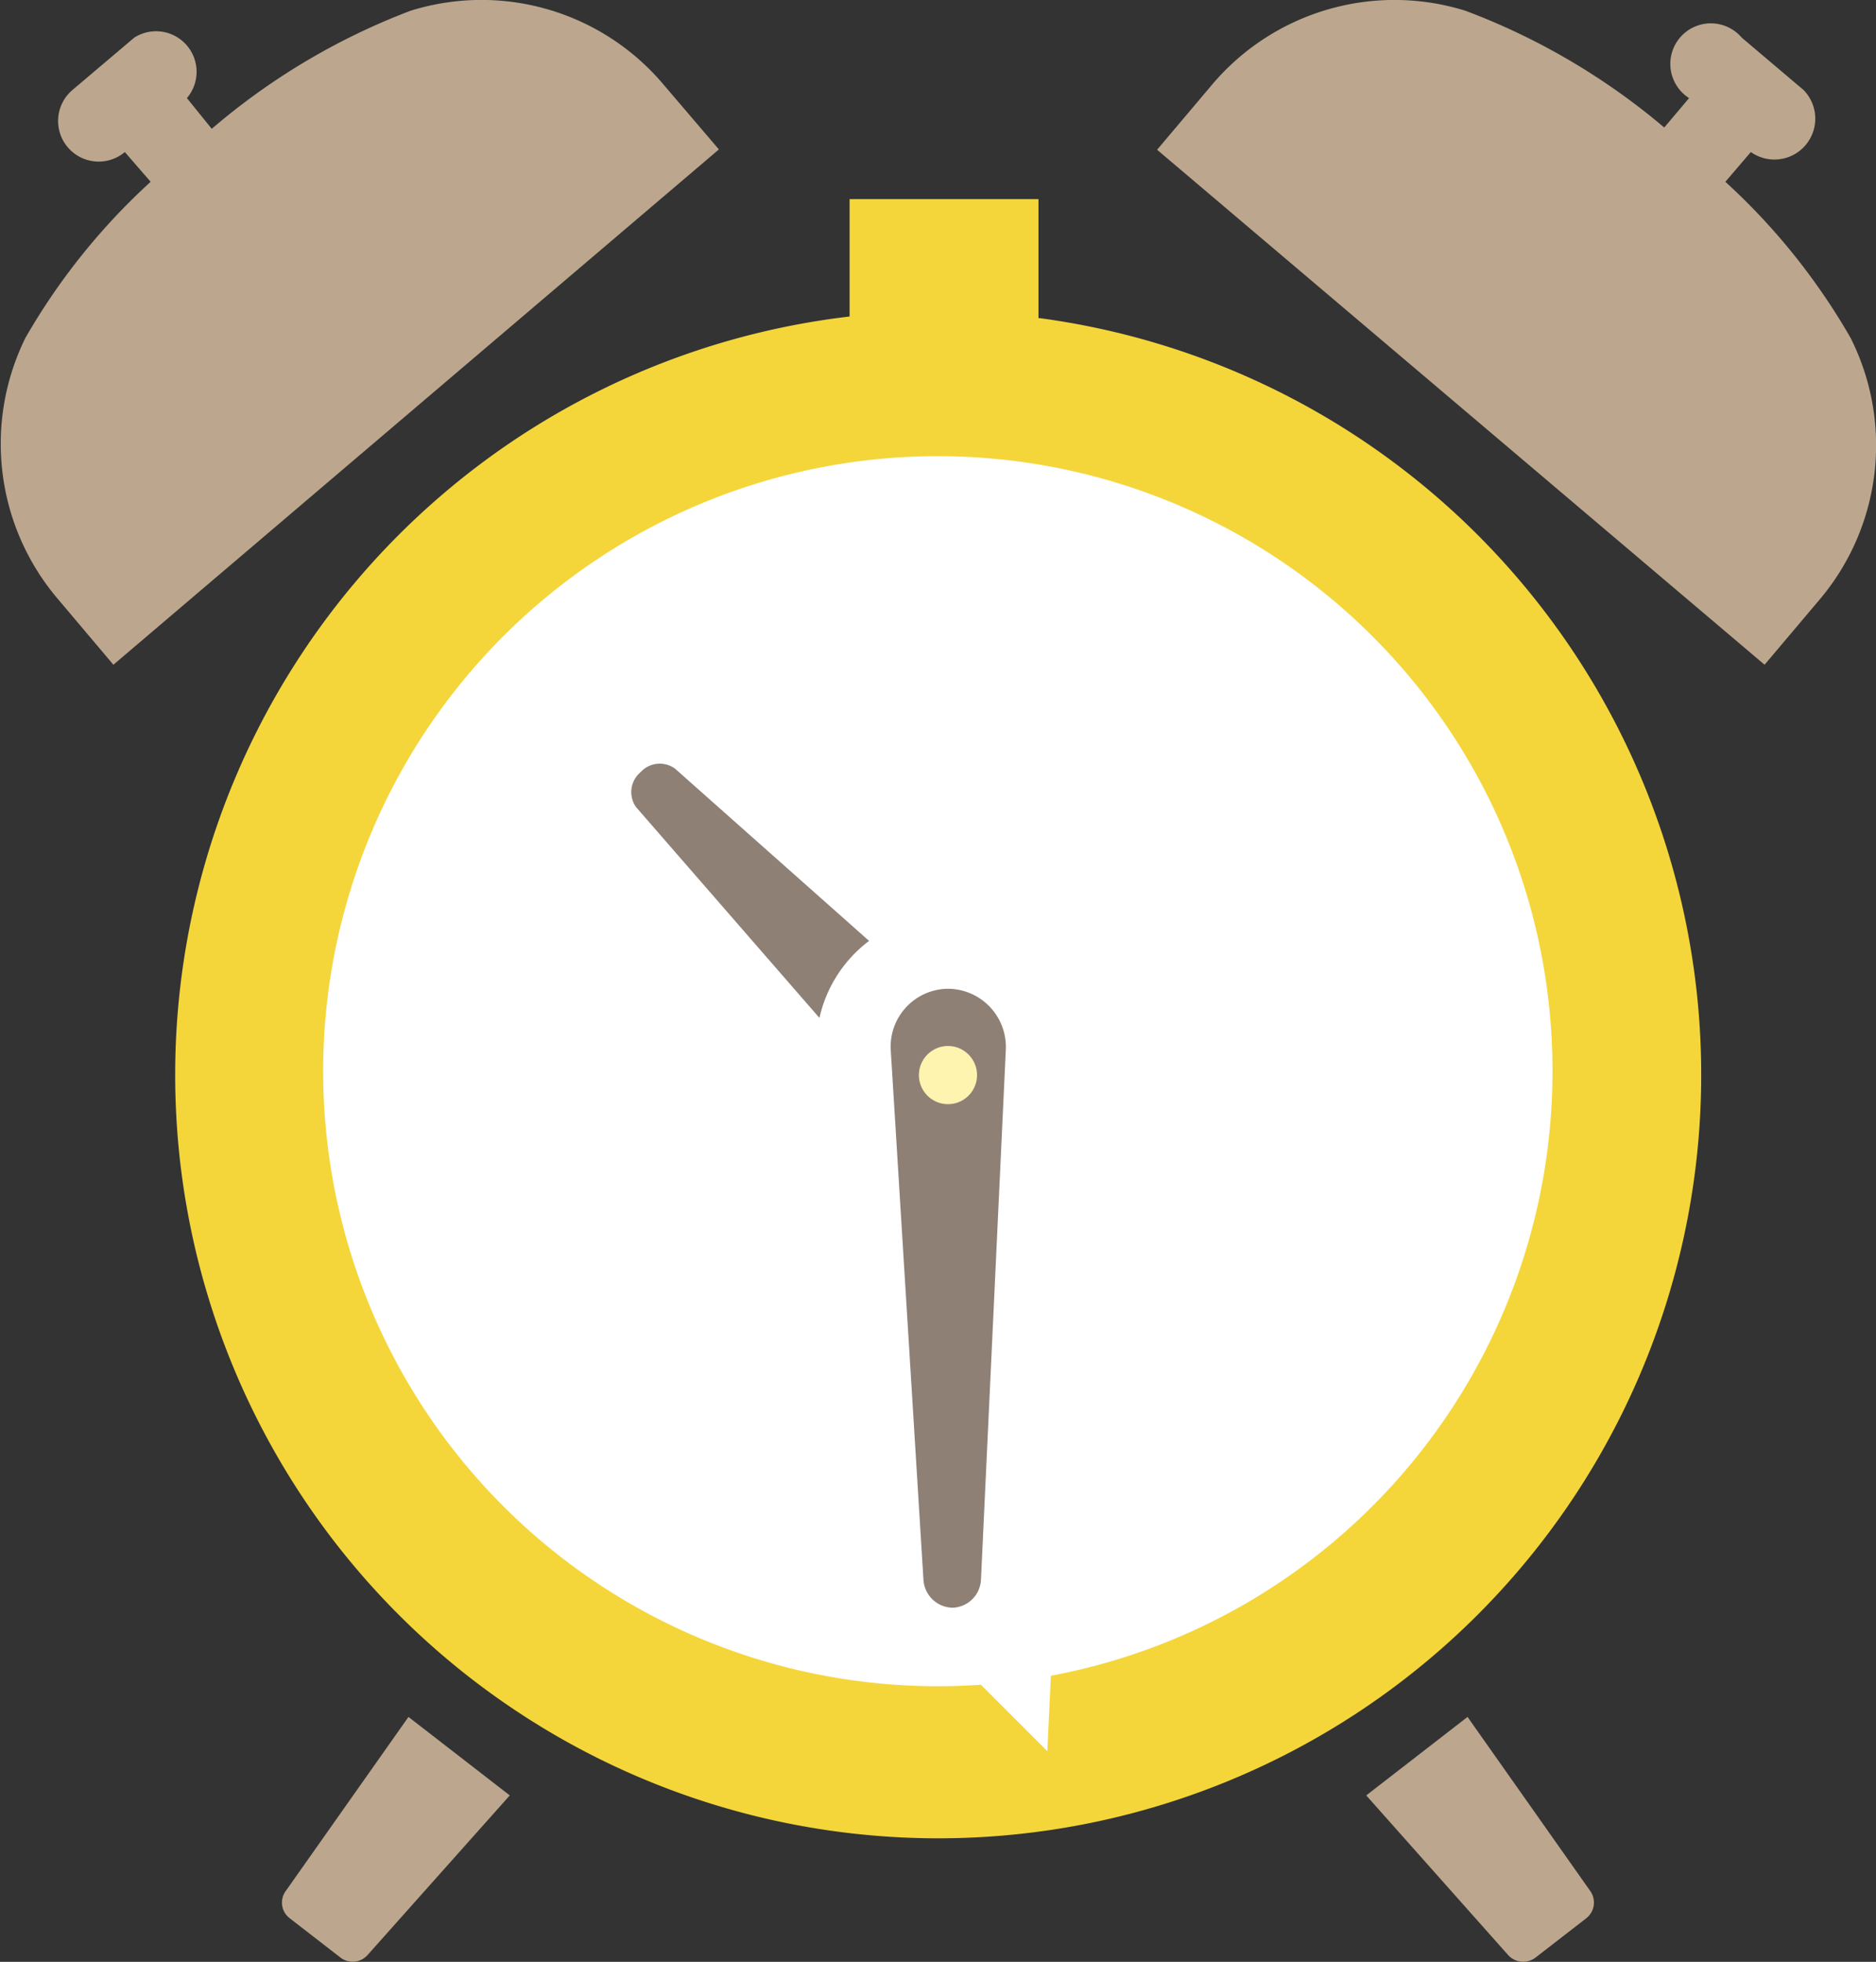
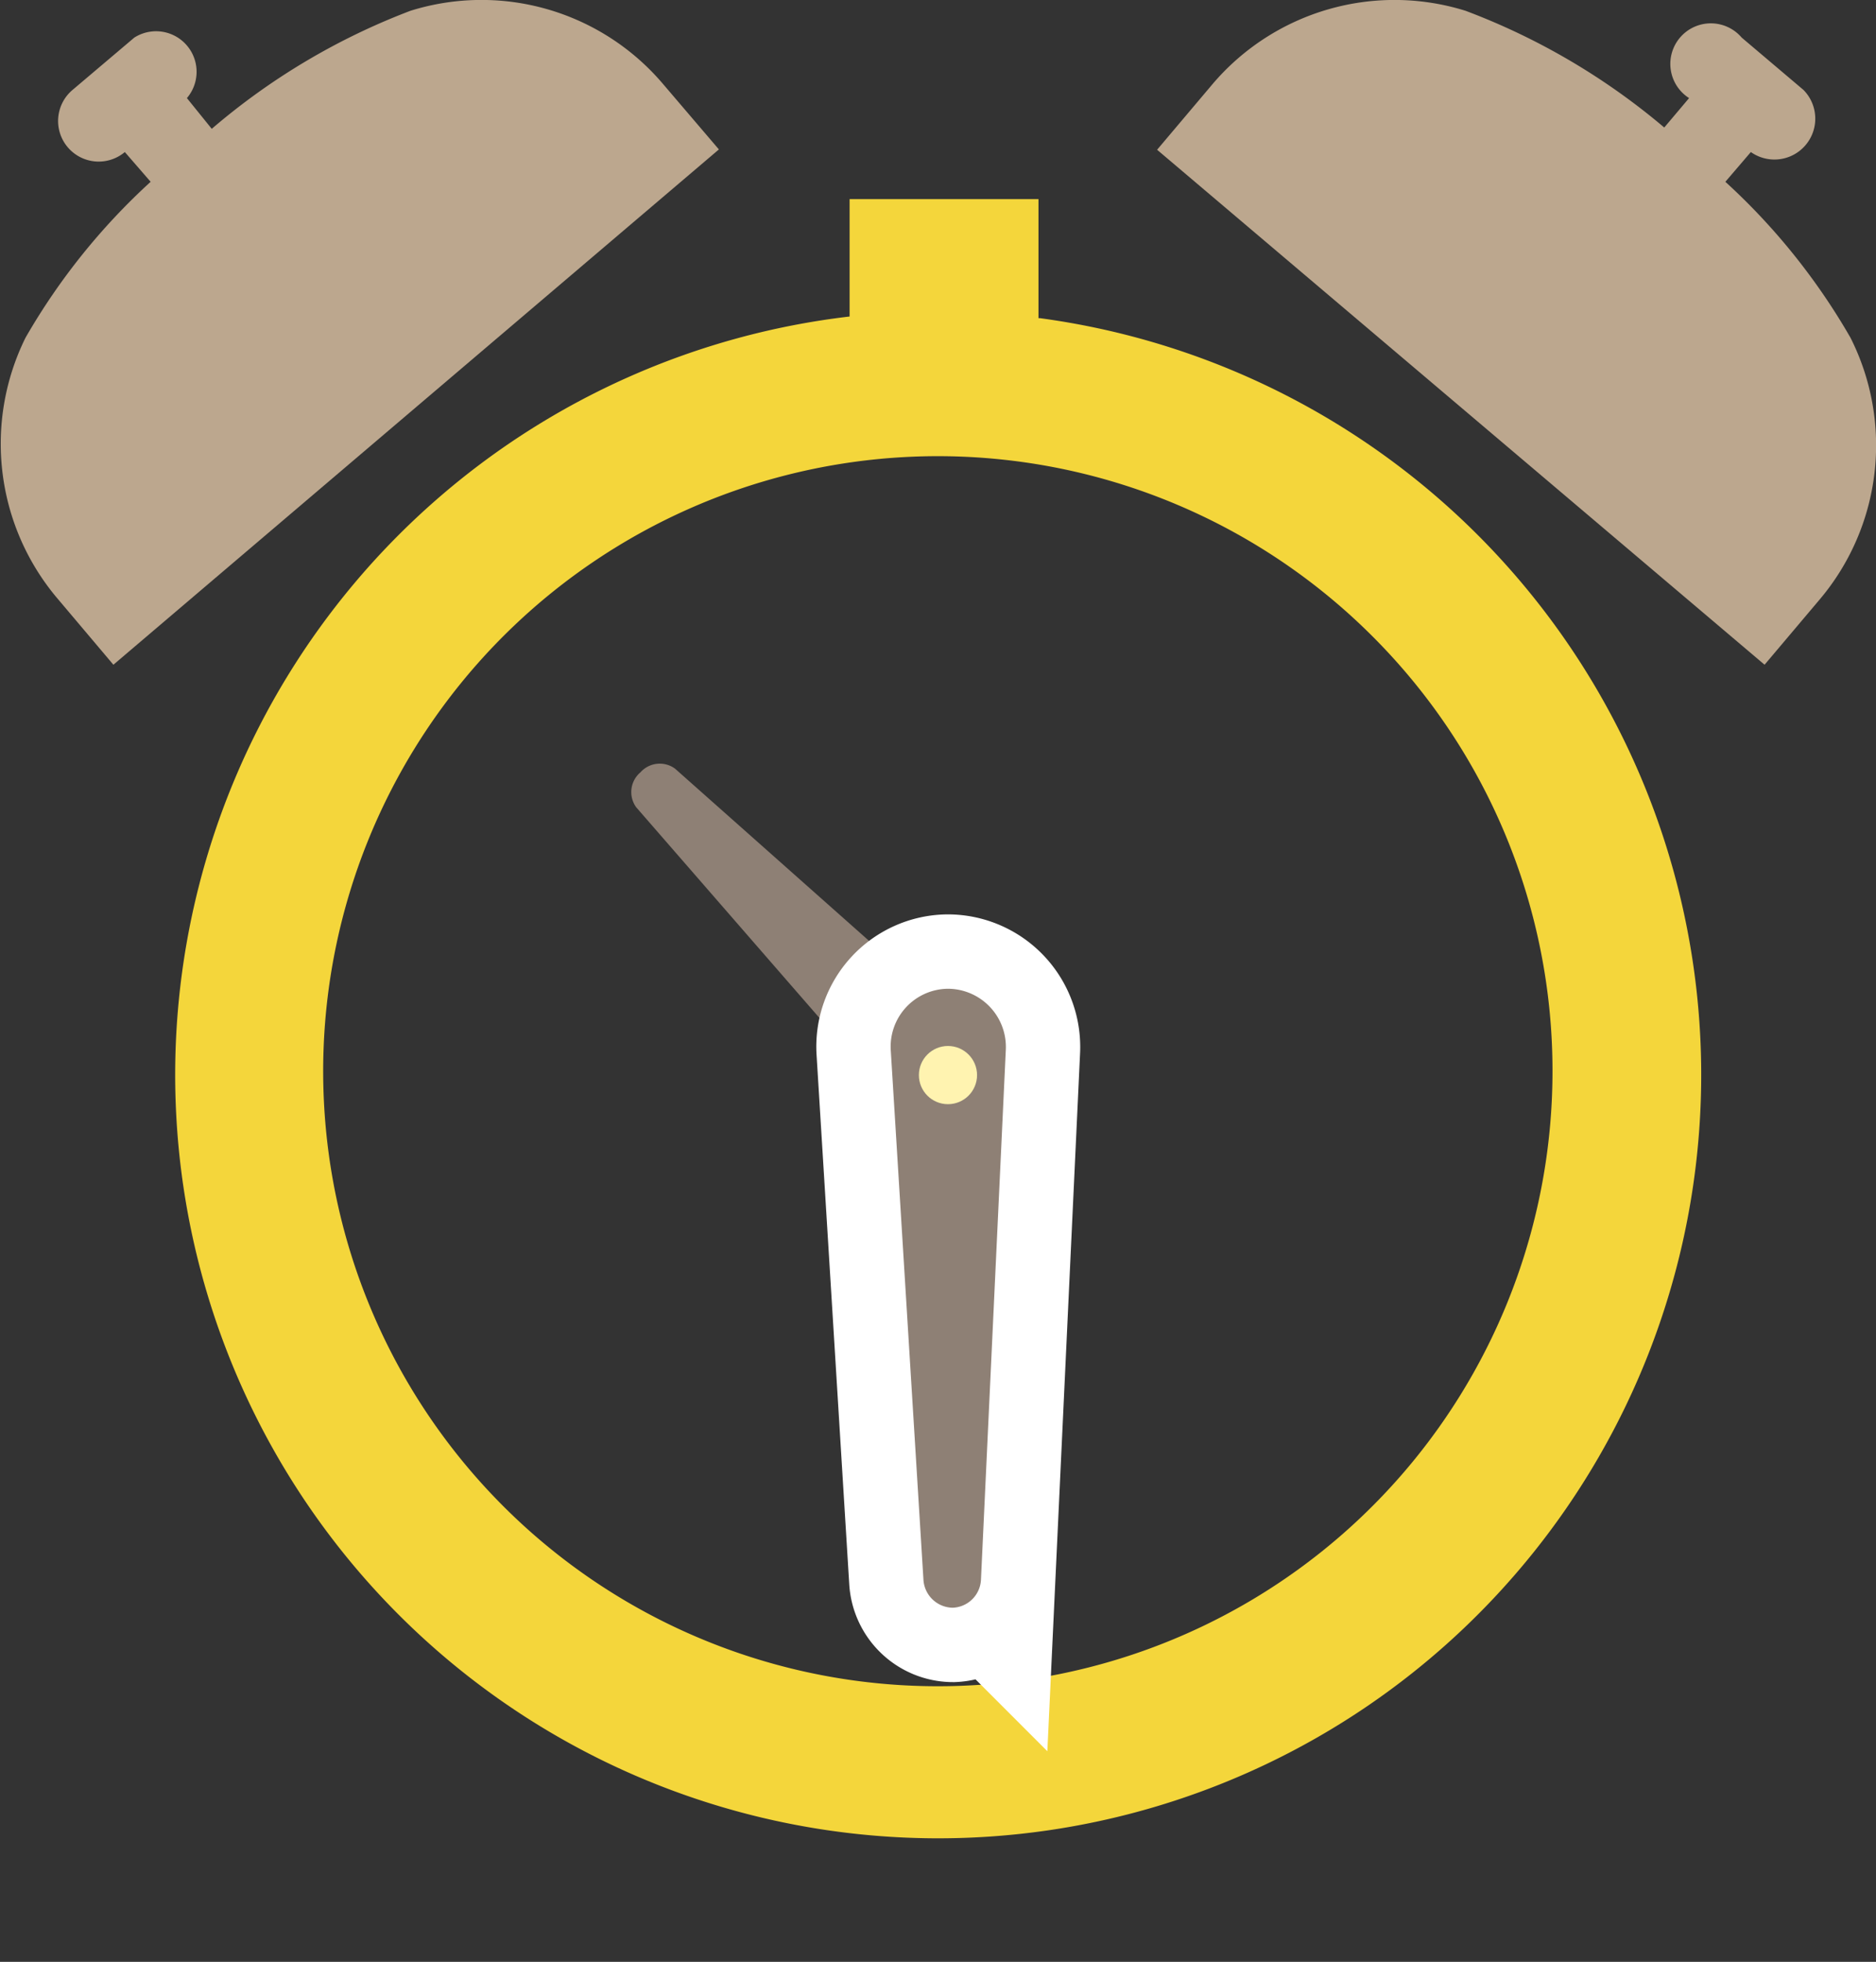
<svg xmlns="http://www.w3.org/2000/svg" viewBox="0 0 57.41 60">
  <rect x="0" y="0" width="57.41" height="60" fill="#333333" stroke="none" />
  <defs>
    <style>.a{fill:#fff;}.b{fill:#f4d63b;}.c{fill:#bca78e;}.d,.f{fill:none;stroke:#fff;stroke-miterlimit:10;}.d{stroke-width:1.5px;}.e{fill:#8e8075;}.f{stroke-width:4.55px;}.g{fill:#fff3b0;}</style>
  </defs>
-   <path class="a" d="M49.49,32.75a20.78,20.78,0,1,1-6.09-14.7A20.73,20.73,0,0,1,49.49,32.75Z" />
  <path class="b" d="M31.78,9.73V6.09H26V9.68a23.35,23.35,0,1,0,5.82.05Zm15.73,23A18.81,18.81,0,1,1,42,19.46,18.77,18.77,0,0,1,47.51,32.75Z" />
  <path class="c" d="M20.3,2.58A7.29,7.29,0,0,0,12.56.33,20.54,20.54,0,0,0,6.48,3.94L5.72,3A1.24,1.24,0,0,0,4.11,1.15L2.22,2.75a1.24,1.24,0,0,0,1.6,1.9l.79.91A19.84,19.84,0,0,0,.78,10.33a7.32,7.32,0,0,0,1,8l1.69,2L22,4.57Z" />
  <path class="c" d="M56.63,10.33A19.84,19.84,0,0,0,52.8,5.56l.78-.91a1.25,1.25,0,0,0,1.61-1.9L53.3,1.15A1.24,1.24,0,1,0,51.69,3l-.76.9A20.67,20.67,0,0,0,44.85.33,7.31,7.31,0,0,0,37.1,2.58l-1.69,2L54,20.33l1.69-2A7.3,7.3,0,0,0,56.63,10.33Z" />
-   <path class="c" d="M8.74,57.84a.6.6,0,0,0,.13.83l1.55,1.2a.61.61,0,0,0,.83-.08l4.35-4.88-3.1-2.4Z" />
-   <path class="c" d="M44.91,52.51l-3.1,2.4,4.34,4.88a.62.62,0,0,0,.84.08l1.55-1.2a.61.61,0,0,0,.13-.83Z" />
-   <path class="d" d="M19.6,23.62h0a.79.79,0,0,1,1.06-.11L30.23,32a1.53,1.53,0,0,1-.15,2.23h0a1.54,1.54,0,0,1-2.22.1l-8.39-9.64A.79.79,0,0,1,19.6,23.62Z" />
  <path class="e" d="M19.6,23.62h0a.79.79,0,0,1,1.06-.11L30.23,32a1.53,1.53,0,0,1-.15,2.23h0a1.54,1.54,0,0,1-2.22.1l-8.39-9.64A.79.79,0,0,1,19.6,23.62Z" />
  <path class="f" d="M29.16,49.17h0a.91.91,0,0,1-.9-.85l-1-16.19A1.77,1.77,0,0,1,29,30.24h0a1.78,1.78,0,0,1,1.78,1.87l-.76,16.2A.9.9,0,0,1,29.16,49.17Z" />
  <path class="e" d="M29.16,49.17h0a.91.91,0,0,1-.9-.85l-1-16.19A1.77,1.77,0,0,1,29,30.24h0a1.78,1.78,0,0,1,1.78,1.87l-.76,16.2A.9.9,0,0,1,29.16,49.17Z" />
  <circle class="g" cx="29.01" cy="32.88" r="0.89" />
</svg>